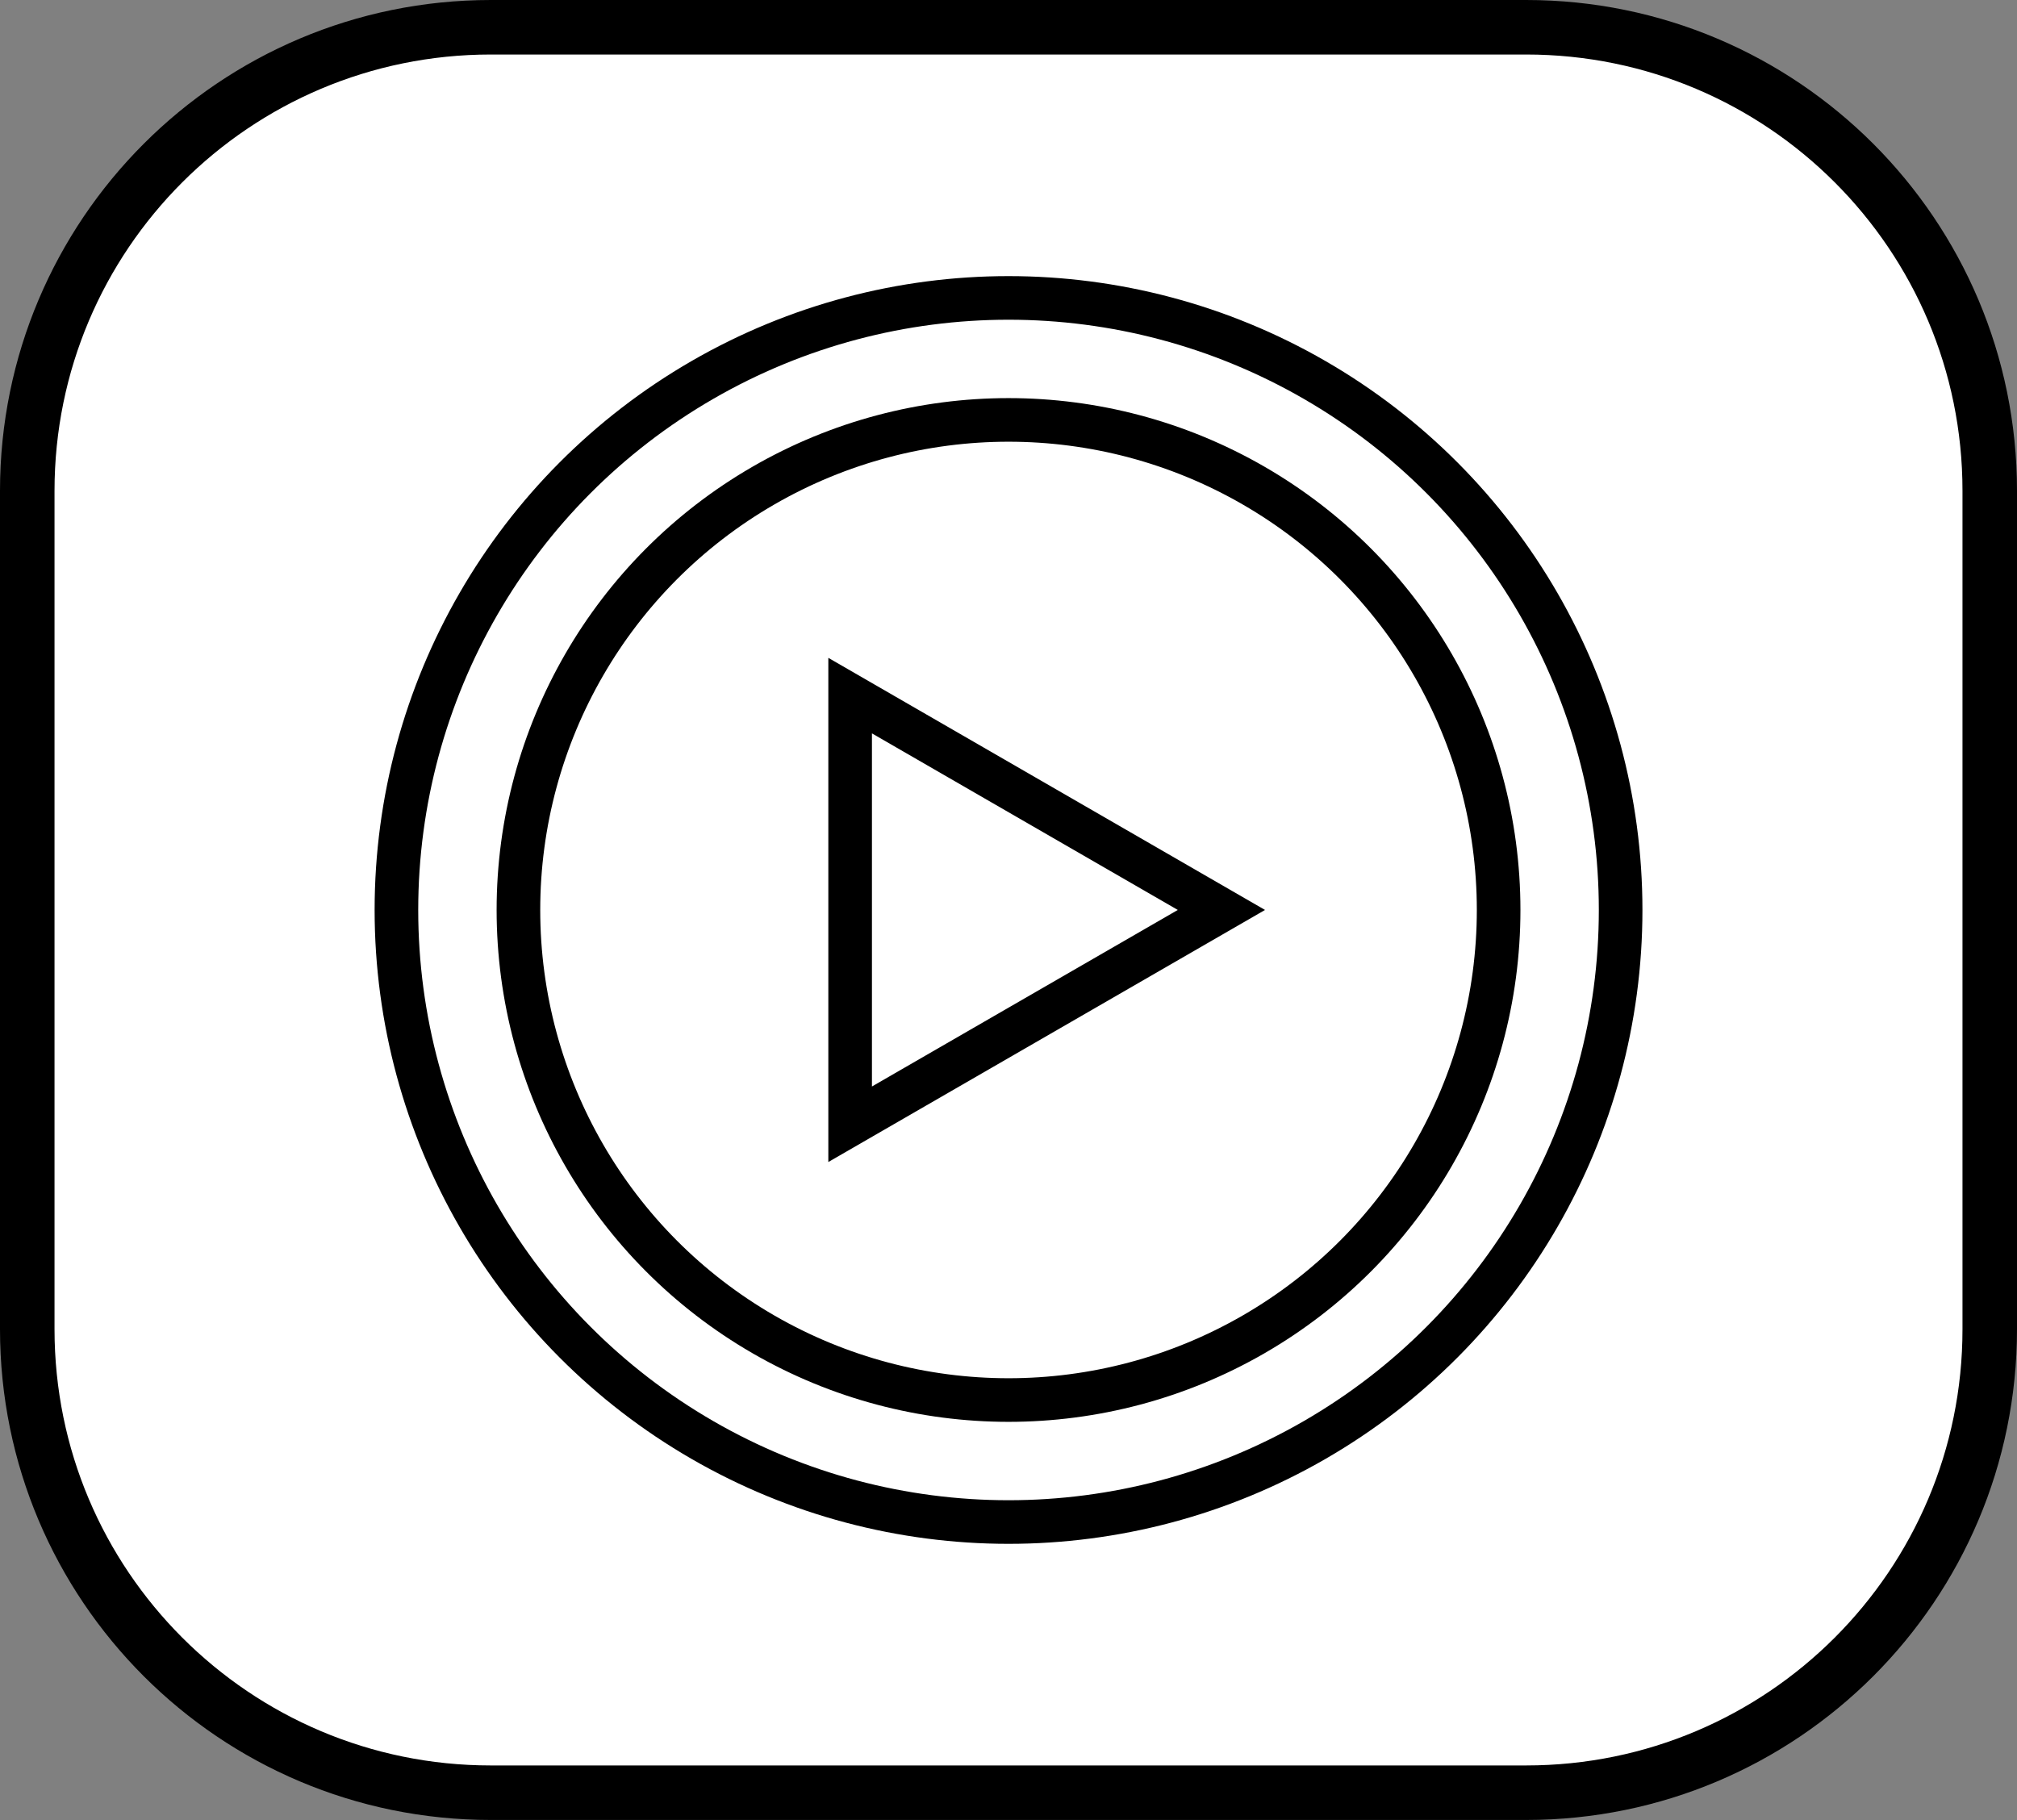
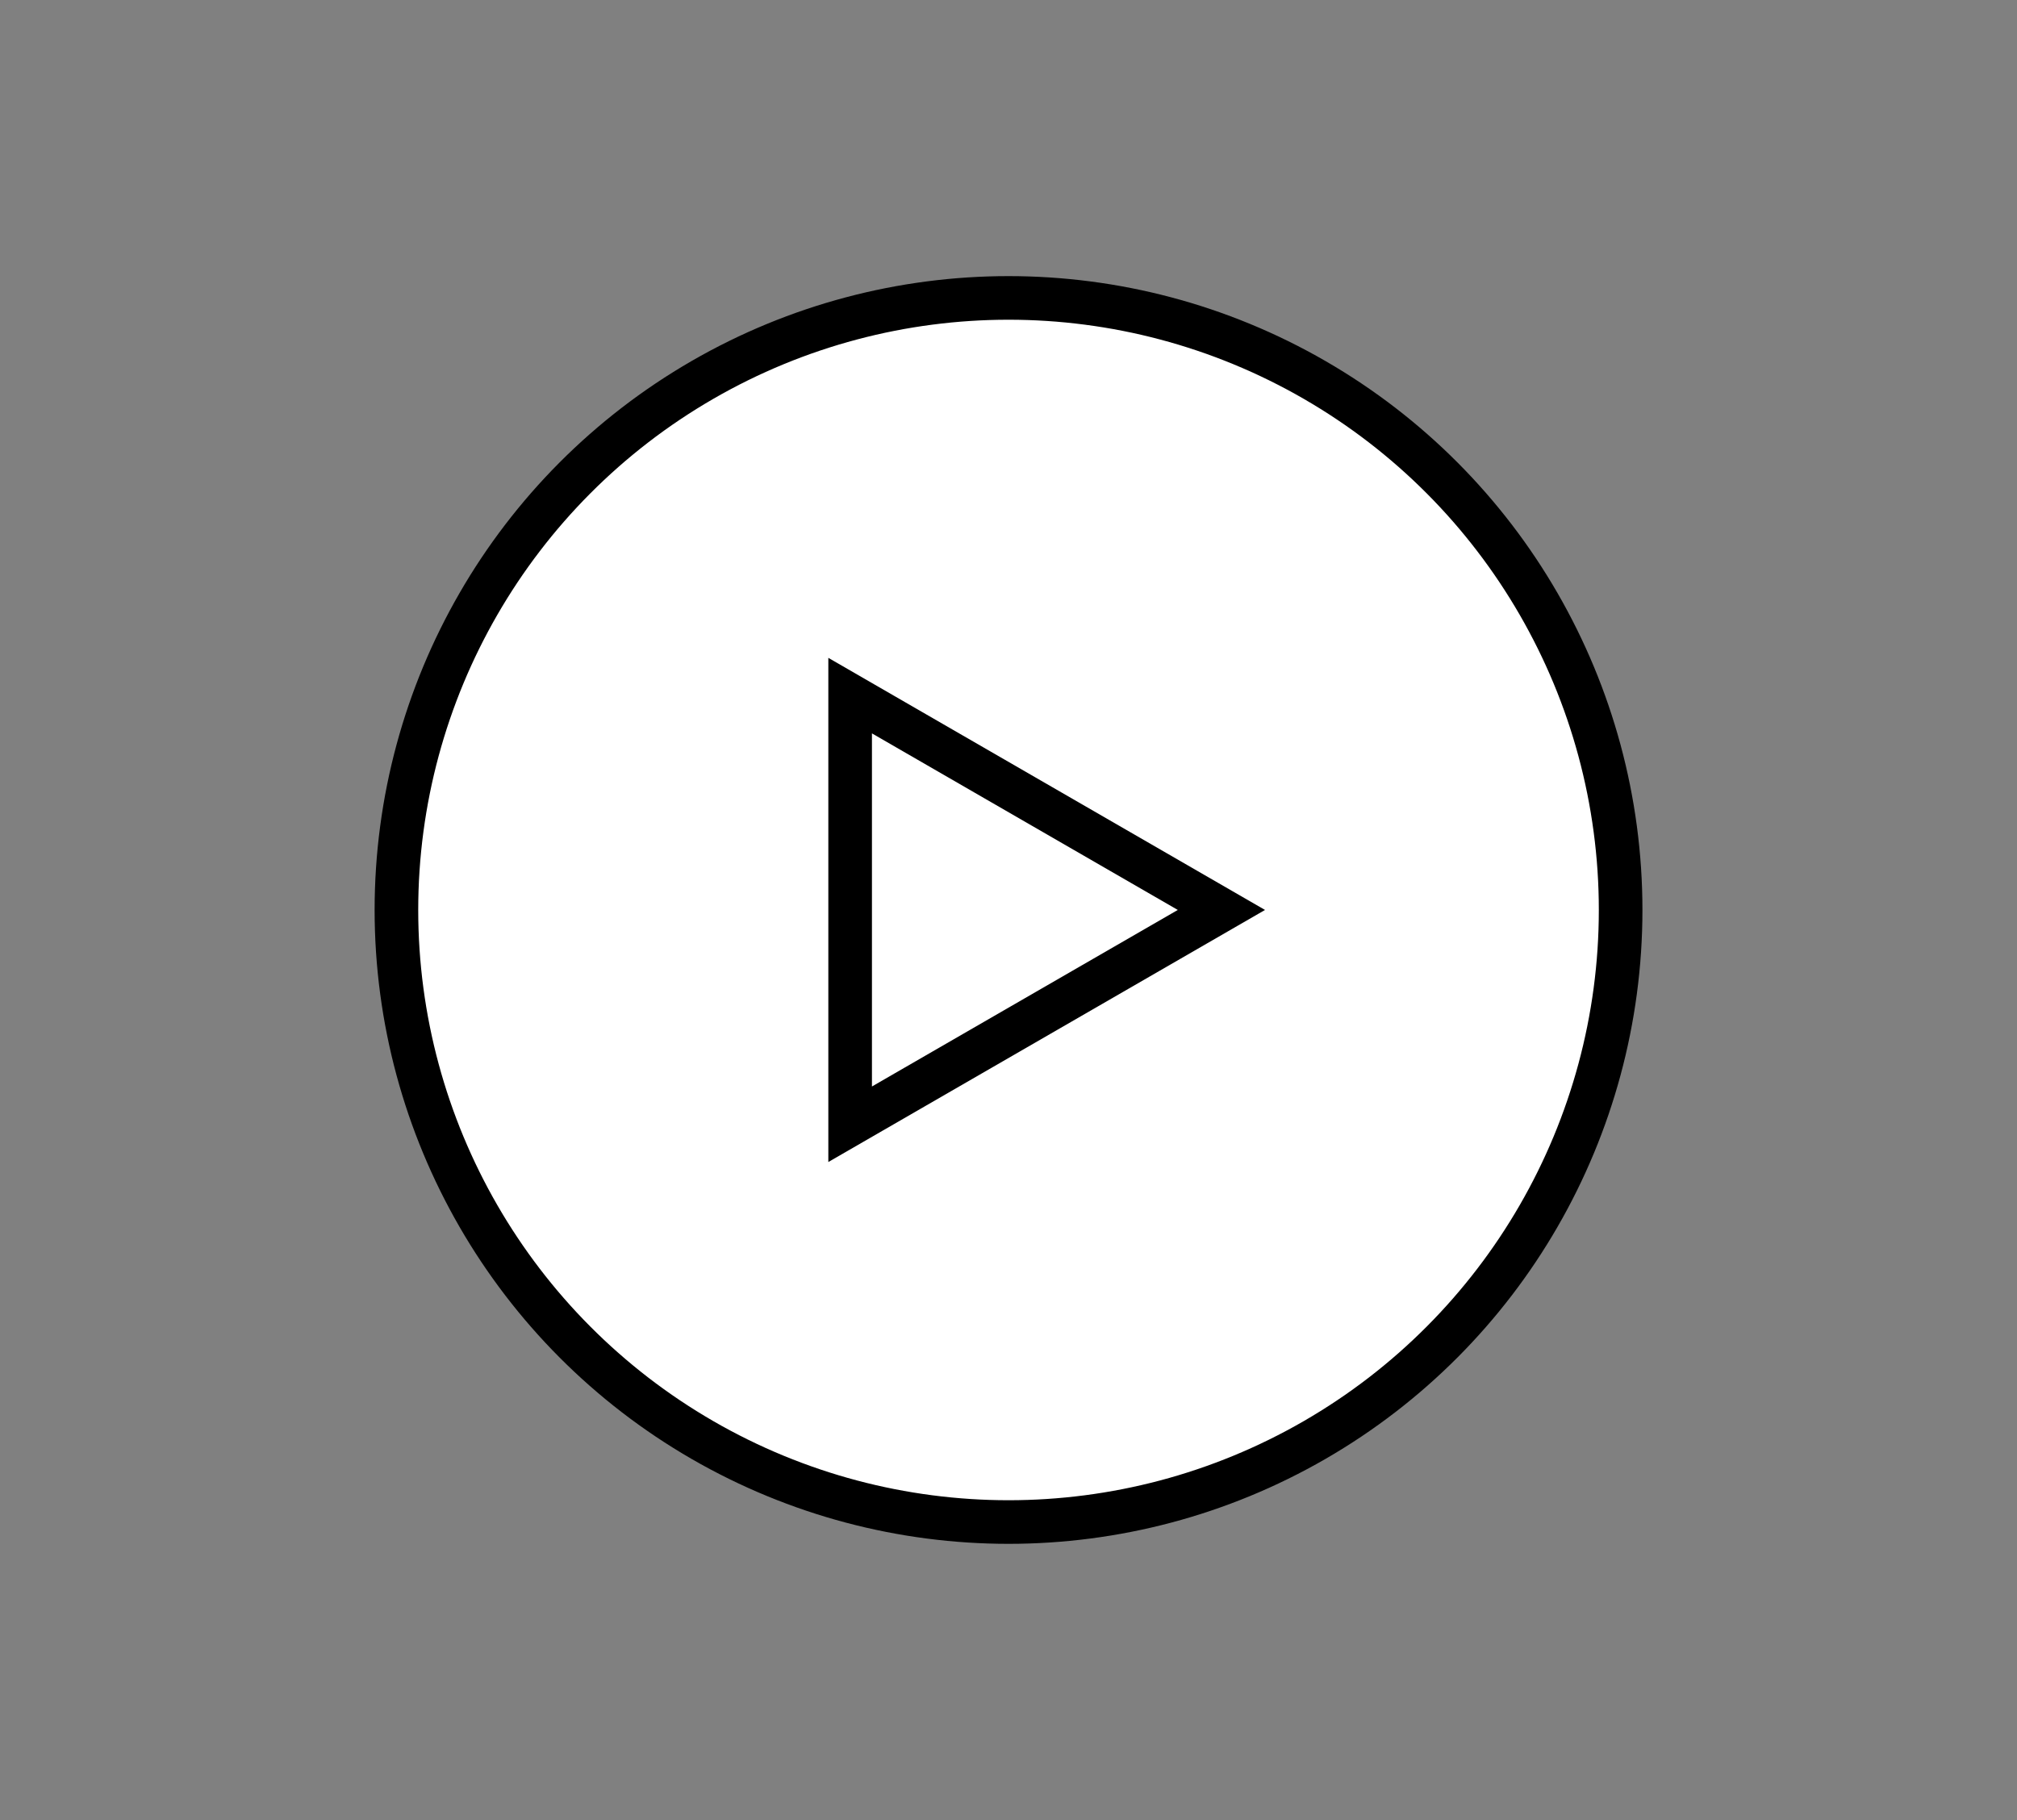
<svg xmlns="http://www.w3.org/2000/svg" version="1.1" id="图层_1" x="0px" y="0px" width="74px" height="66.777px" viewBox="0 0 74 66.777" enable-background="new 0 0 74 66.777" xml:space="preserve">
  <rect x="0" y="0" width="74" height="66.777" fill="#808080" stroke="none" />
  <g>
-     <path fill="#FFFFFF" stroke="#000000" stroke-width="2" stroke-miterlimit="10" d="M73,48.768c0,9.395-7.614,17.008-17.008,17.008   H18.008C8.615,65.776,1,58.163,1,48.768v-30.76C1,8.615,8.615,1,18.008,1h37.984C65.386,1,73,8.615,73,18.008V48.768z" />
    <g>
      <circle fill="#FFFFFF" stroke="#000000" stroke-width="1.6" stroke-miterlimit="10" cx="37.001" cy="33.388" r="22.457" />
-       <circle fill="#FFFFFF" stroke="#000000" stroke-width="1.6" stroke-miterlimit="10" cx="37.001" cy="33.388" r="17.981" />
      <polygon fill="#FFFFFF" stroke="#000000" stroke-width="1.6" stroke-miterlimit="10" points="31.19,25.523 44.811,33.387     31.19,41.25   " />
    </g>
  </g>
</svg>